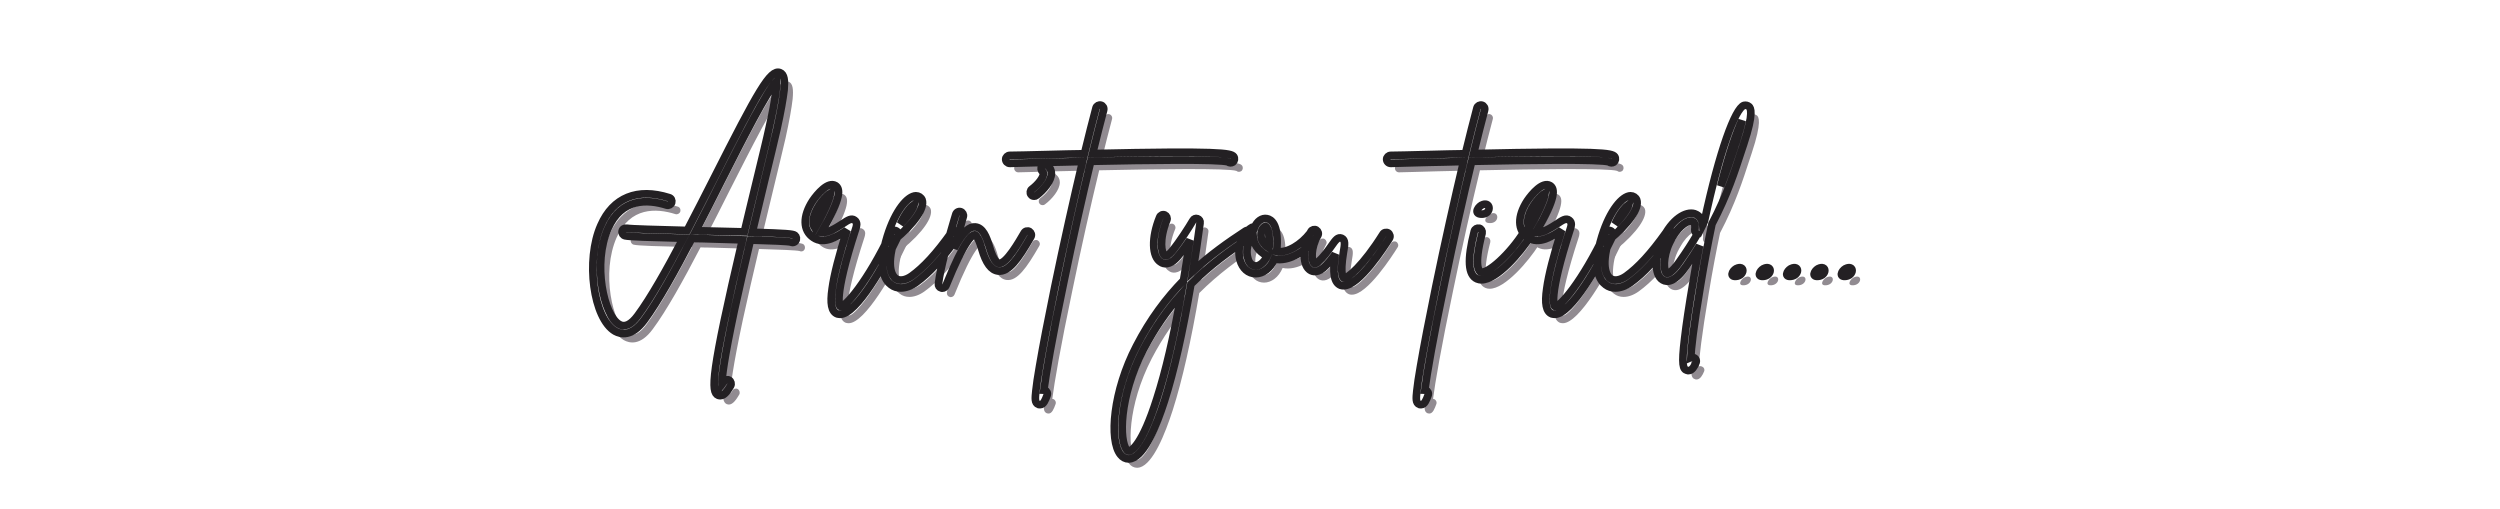
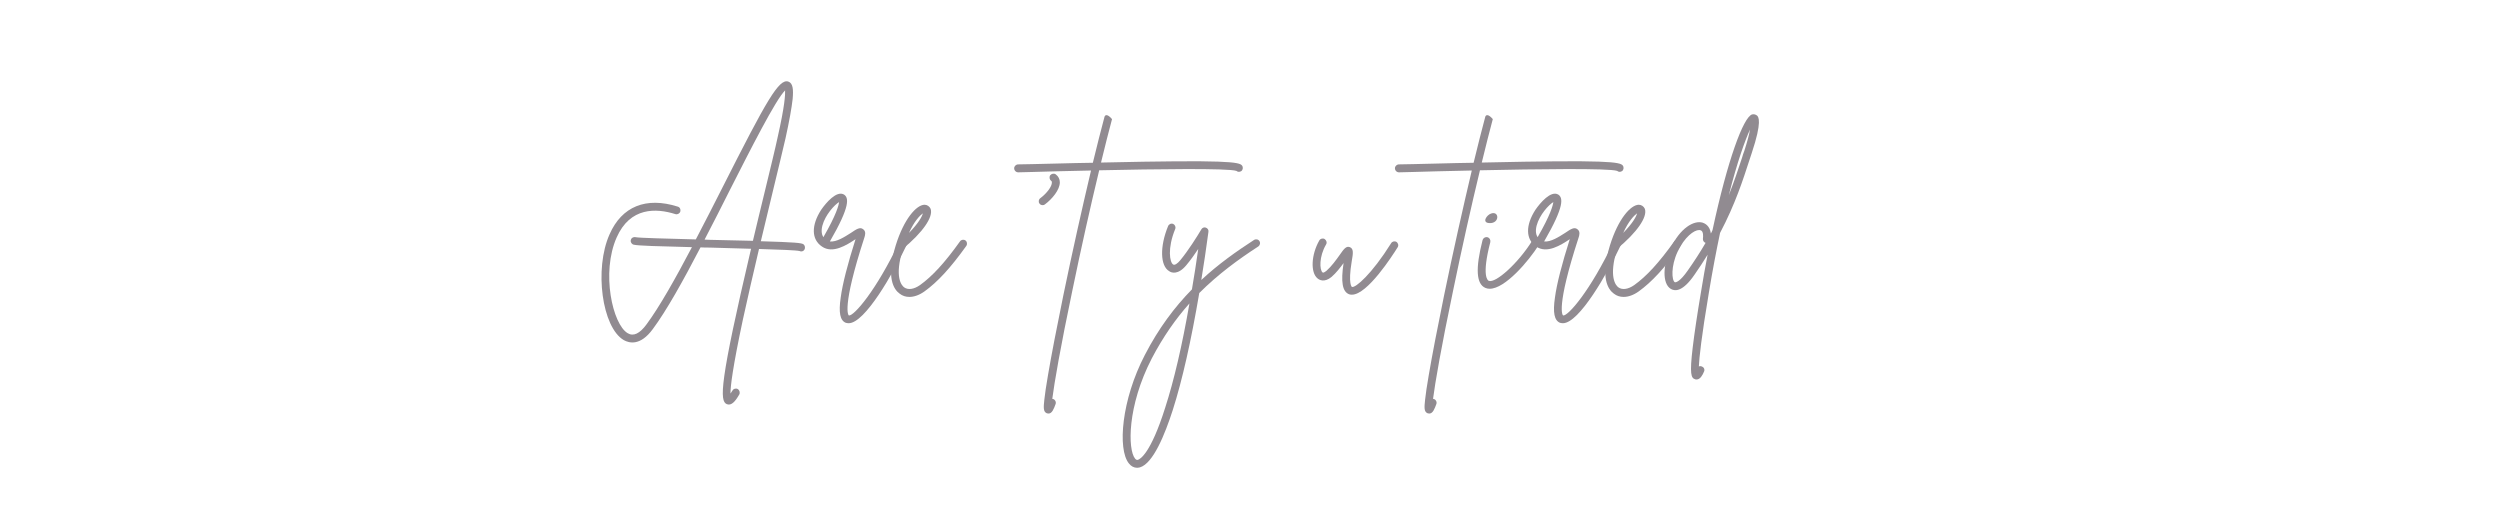
<svg xmlns="http://www.w3.org/2000/svg" xmlns:xlink="http://www.w3.org/1999/xlink" width="331.5pt" height="67.5pt" viewBox="0 0 331.5 67.5" version="1.2">
  <defs>
    <g>
      <symbol overflow="visible" id="glyph0-0">
        <path style="stroke:none;" d="M 28.117 -5.516 C 27.875 -5.703 27.008 -5.785 22.465 -5.922 C 23.035 -8.246 23.574 -10.516 24.062 -12.57 C 24.766 -15.492 25.387 -18.031 25.738 -19.574 C 26.25 -21.898 26.551 -23.602 26.684 -24.793 C 26.793 -26.008 26.738 -26.875 26.117 -27.09 C 24.871 -27.523 23.25 -24.656 17.438 -13.168 C 16.277 -10.867 15.059 -8.488 13.844 -6.164 C 9.949 -6.273 6.352 -6.352 5.84 -6.461 C 5.543 -6.516 5.273 -6.352 5.219 -6.055 C 5.164 -5.785 5.352 -5.516 5.625 -5.461 C 6.191 -5.324 8.895 -5.246 13.328 -5.137 C 11.141 -0.973 9.004 2.812 7.301 5.109 C 6.406 6.328 5.57 6.73 4.812 6.273 C 2.812 5.109 1.27 -1.758 3.352 -6.434 C 5.137 -10.461 8.57 -10.328 11.141 -9.516 C 11.41 -9.434 11.707 -9.598 11.789 -9.867 C 11.867 -10.137 11.734 -10.438 11.438 -10.516 C 7.246 -11.84 4.027 -10.543 2.406 -6.84 C 0.352 -2.242 1.406 5.516 4.297 7.191 C 5.027 7.598 6.488 7.977 8.137 5.73 C 9.949 3.297 12.191 -0.73 14.465 -5.109 C 14.871 -5.082 15.273 -5.082 15.68 -5.082 C 17.465 -5.027 19.383 -4.973 21.168 -4.922 C 16.977 12.922 16.977 15.273 17.953 15.68 C 18.059 15.707 18.141 15.734 18.223 15.734 C 18.762 15.734 19.223 15.059 19.602 14.41 C 19.734 14.168 19.656 13.844 19.41 13.68 C 19.168 13.543 18.844 13.625 18.707 13.871 C 18.602 14.031 18.52 14.168 18.438 14.273 C 18.438 13.301 18.734 10.812 20.086 4.461 C 20.738 1.516 21.465 -1.73 22.223 -4.895 C 24.98 -4.812 27.172 -4.73 27.602 -4.625 C 27.656 -4.598 27.738 -4.57 27.82 -4.57 C 27.98 -4.57 28.145 -4.648 28.227 -4.785 C 28.387 -5.027 28.332 -5.352 28.117 -5.516 Z M 15.707 -6.109 C 15.465 -6.109 15.25 -6.137 15.004 -6.137 C 16.141 -8.328 17.277 -10.543 18.355 -12.707 C 21.086 -18.086 24.441 -24.711 25.684 -25.926 C 25.711 -25.359 25.629 -23.844 24.711 -19.789 C 24.387 -18.25 23.766 -15.734 23.062 -12.816 C 22.465 -10.328 21.898 -8.059 21.414 -5.977 C 19.898 -6 18.004 -6.055 15.707 -6.109 Z M 15.707 -6.109 " />
      </symbol>
      <symbol overflow="visible" id="glyph0-1">
        <path style="stroke:none;" d="M 11.867 -6.109 C 11.598 -6.246 11.273 -6.137 11.164 -5.867 C 8.059 0.676 5.109 4.027 4.461 3.922 C 4.406 3.895 3.461 2.973 6.516 -6.406 C 6.598 -6.652 6.785 -7.219 6.352 -7.516 C 5.949 -7.84 5.488 -7.543 4.73 -7.027 C 3.922 -6.516 2.812 -5.785 1.945 -5.895 C 4.703 -10.652 4.434 -11.707 3.812 -12.113 C 2.84 -12.68 1.434 -11.031 0.785 -10.086 C -0.539 -8.031 -0.516 -6.164 0.891 -5.219 C 2.324 -4.219 4.191 -5.434 5.301 -6.164 C 5.324 -6.191 5.324 -6.191 5.352 -6.219 C 4.297 -2.895 3.621 -0.27 3.379 1.543 C 3.082 3.543 3.297 4.598 4.055 4.895 C 4.191 4.922 4.297 4.949 4.434 4.949 C 6.598 4.949 10.355 -1.703 12.113 -5.406 C 12.219 -5.676 12.113 -6 11.867 -6.109 Z M 0.945 -7.977 C 1.324 -9.434 2.594 -10.789 3.164 -11.113 C 3.109 -10.68 2.812 -9.461 1.082 -6.461 C 0.891 -6.758 0.758 -7.219 0.945 -7.977 Z M 0.945 -7.977 " />
      </symbol>
      <symbol overflow="visible" id="glyph0-2">
        <path style="stroke:none;" d="M 9.137 -6.027 C 8.895 -6.191 8.57 -6.137 8.406 -5.895 C 6.379 -3.055 4.73 -1.27 3.109 -0.109 C 2.297 0.461 1.516 0.566 1 0.188 C 0.676 -0.055 -0.324 -1.137 0.84 -4.922 C 3.461 -7.082 4.895 -9.137 4.516 -10.219 C 4.379 -10.543 4.055 -10.762 3.703 -10.762 C 2.621 -10.734 0.973 -8.867 -0.109 -5.379 C -1.434 -1.082 -0.352 0.488 0.406 1.027 C 0.785 1.324 1.215 1.461 1.703 1.461 C 2.324 1.461 3.027 1.215 3.703 0.73 C 5.434 -0.516 7.137 -2.352 9.246 -5.301 C 9.41 -5.543 9.355 -5.867 9.137 -6.027 Z M 3.488 -9.625 C 3.379 -9.191 2.918 -8.328 1.648 -7.027 C 2.352 -8.598 3.109 -9.355 3.488 -9.625 Z M 3.488 -9.625 " />
      </symbol>
      <symbol overflow="visible" id="glyph0-3">
-         <path style="stroke:none;" d="M 10.867 -6.027 C 10.625 -6.164 10.301 -6.082 10.164 -5.812 C 9.516 -4.703 7.812 -1.703 6.84 -1.812 C 6.652 -1.84 6.109 -2.109 5.57 -4 C 5.191 -5.324 4.676 -6.57 3.676 -6.625 C 2.945 -6.68 2.137 -6.109 0.891 -3.785 C 1.215 -4.949 1.566 -6.109 1.84 -7.055 C 1.945 -7.406 2.027 -7.707 2.109 -8.004 C 2.191 -8.273 2.027 -8.57 1.758 -8.652 C 1.488 -8.734 1.191 -8.57 1.109 -8.273 C 1.027 -8.004 0.945 -7.68 0.84 -7.355 C 0.137 -4.949 -0.918 -1.297 -1.191 0.918 C -1.215 1.164 -1.055 1.406 -0.812 1.461 C -0.758 1.488 -0.73 1.488 -0.676 1.488 C -0.461 1.488 -0.27 1.352 -0.188 1.164 C 2.352 -5.164 3.379 -5.598 3.621 -5.598 C 3.676 -5.598 4.055 -5.488 4.57 -3.703 C 5.109 -1.84 5.812 -0.891 6.73 -0.785 C 8.109 -0.621 9.355 -2.324 11.059 -5.301 C 11.219 -5.57 11.113 -5.867 10.867 -6.027 Z M 10.867 -6.027 " />
-       </symbol>
+         </symbol>
      <symbol overflow="visible" id="glyph0-4">
        <path style="stroke:none;" d="M 3.598 -14.789 C 3.379 -14.949 3.055 -14.898 2.867 -14.68 C 2.703 -14.438 2.758 -14.113 2.973 -13.949 C 3.055 -13.895 3.082 -13.844 3.082 -13.734 C 3.109 -13.195 2.406 -12.273 1.543 -11.625 C 1.324 -11.465 1.27 -11.141 1.434 -10.922 C 1.543 -10.762 1.703 -10.707 1.867 -10.707 C 1.973 -10.707 2.082 -10.734 2.164 -10.812 C 3.109 -11.516 4.137 -12.734 4.137 -13.734 C 4.137 -14.168 3.945 -14.52 3.598 -14.789 Z M 3.598 -14.789 " />
      </symbol>
      <symbol overflow="visible" id="glyph0-5">
-         <path style="stroke:none;" d="M 22.816 -15.949 C 22.465 -16.438 20.898 -16.734 4.109 -16.355 C 4.648 -18.547 5.137 -20.52 5.57 -22.117 C 5.652 -22.414 5.488 -22.684 5.219 -22.766 C 4.949 -22.844 4.648 -22.684 4.57 -22.414 C 4.109 -20.711 3.598 -18.656 3.027 -16.328 C 1.543 -16.301 -0.082 -16.277 -1.84 -16.223 C -4.246 -16.168 -6.137 -16.113 -6.867 -16.113 C -7.164 -16.113 -7.406 -15.871 -7.406 -15.602 C -7.406 -15.301 -7.164 -15.059 -6.867 -15.059 C -6.109 -15.086 -4.219 -15.113 -1.812 -15.195 C -0.539 -15.223 1.027 -15.25 2.785 -15.301 C 1.621 -10.383 0.297 -4.488 -0.891 1.27 C -1.758 5.488 -2.461 9.137 -2.918 11.816 C -3.164 13.219 -3.324 14.328 -3.406 15.086 C -3.516 16.113 -3.57 16.707 -3.055 16.898 C -2.973 16.898 -2.918 16.926 -2.84 16.926 C -2.379 16.926 -2.137 16.277 -1.918 15.68 C -1.812 15.41 -1.945 15.113 -2.219 15.004 C -2.27 15.004 -2.297 14.977 -2.352 14.977 C -2.082 12.867 -1.27 8.137 0.297 0.676 C 1.461 -4.973 2.73 -10.625 3.867 -15.328 C 11.301 -15.492 20.953 -15.625 22.062 -15.25 C 22.25 -15.086 22.492 -15.086 22.711 -15.223 C 22.926 -15.383 22.98 -15.707 22.816 -15.949 Z M 22.816 -15.949 " />
+         <path style="stroke:none;" d="M 22.816 -15.949 C 22.465 -16.438 20.898 -16.734 4.109 -16.355 C 4.648 -18.547 5.137 -20.52 5.57 -22.117 C 4.949 -22.844 4.648 -22.684 4.57 -22.414 C 4.109 -20.711 3.598 -18.656 3.027 -16.328 C 1.543 -16.301 -0.082 -16.277 -1.84 -16.223 C -4.246 -16.168 -6.137 -16.113 -6.867 -16.113 C -7.164 -16.113 -7.406 -15.871 -7.406 -15.602 C -7.406 -15.301 -7.164 -15.059 -6.867 -15.059 C -6.109 -15.086 -4.219 -15.113 -1.812 -15.195 C -0.539 -15.223 1.027 -15.25 2.785 -15.301 C 1.621 -10.383 0.297 -4.488 -0.891 1.27 C -1.758 5.488 -2.461 9.137 -2.918 11.816 C -3.164 13.219 -3.324 14.328 -3.406 15.086 C -3.516 16.113 -3.57 16.707 -3.055 16.898 C -2.973 16.898 -2.918 16.926 -2.84 16.926 C -2.379 16.926 -2.137 16.277 -1.918 15.68 C -1.812 15.41 -1.945 15.113 -2.219 15.004 C -2.27 15.004 -2.297 14.977 -2.352 14.977 C -2.082 12.867 -1.27 8.137 0.297 0.676 C 1.461 -4.973 2.73 -10.625 3.867 -15.328 C 11.301 -15.492 20.953 -15.625 22.062 -15.25 C 22.25 -15.086 22.492 -15.086 22.711 -15.223 C 22.926 -15.383 22.98 -15.707 22.816 -15.949 Z M 22.816 -15.949 " />
      </symbol>
      <symbol overflow="visible" id="glyph0-6">
        <path style="stroke:none;" d="" />
      </symbol>
      <symbol overflow="visible" id="glyph0-7">
        <path style="stroke:none;" d="M 13.219 -5.949 C 13.059 -6.191 12.734 -6.246 12.492 -6.082 C 10.164 -4.57 7.785 -2.895 5.516 -0.785 C 5.84 -2.785 6.164 -4.922 6.461 -7.164 C 6.516 -7.406 6.352 -7.652 6.109 -7.73 C 5.895 -7.812 5.625 -7.707 5.516 -7.488 C 4.973 -6.57 3.785 -4.676 2.73 -3.406 C 2.352 -2.945 1.973 -2.703 1.785 -2.84 C 1.324 -3.109 1 -4.973 2.055 -7.543 C 2.164 -7.812 2.027 -8.109 1.785 -8.219 C 1.516 -8.328 1.215 -8.191 1.109 -7.922 C 0 -5.219 0.055 -2.648 1.27 -1.945 C 1.566 -1.73 2.434 -1.434 3.516 -2.73 C 4.082 -3.406 4.625 -4.164 5.109 -4.895 C 4.84 -3.027 4.57 -1.242 4.273 0.461 C 2 2.785 -0.137 5.598 -1.973 9.164 C -5.055 15.086 -5.625 21.656 -4.082 23.547 C -3.785 23.926 -3.406 24.117 -3 24.117 C -2.867 24.117 -2.758 24.09 -2.621 24.062 C -0.863 23.547 0.703 19.656 1.73 16.465 C 3 12.492 4.164 7.301 5.246 0.945 C 7.758 -1.566 10.438 -3.516 13.059 -5.219 C 13.301 -5.379 13.383 -5.703 13.219 -5.949 Z M 0.73 16.141 C -1.215 22.305 -2.621 22.98 -2.895 23.062 C -3 23.09 -3.109 23.09 -3.27 22.898 C -4.246 21.711 -4.324 15.949 -1.055 9.625 C 0.461 6.73 2.137 4.352 3.945 2.324 C 2.973 7.922 1.891 12.543 0.73 16.141 Z M 0.73 16.141 " />
      </symbol>
      <symbol overflow="visible" id="glyph0-8">
-         <path style="stroke:none;" d="M 9.785 -5.867 C 9.543 -6.055 9.219 -6 9.059 -5.785 C 7.922 -4.324 6.055 -3.109 4.625 -3.379 C 4.648 -3.57 4.676 -3.758 4.676 -3.945 C 4.867 -7.004 3.922 -7.625 3.352 -7.73 C 2.703 -7.867 2.027 -7.379 1.703 -6.57 C 1.566 -6.625 1.406 -6.625 1.27 -6.516 C 0.188 -5.84 -0.703 -4.109 -0.215 -2.242 C 0.109 -1.137 0.863 -0.434 1.867 -0.434 C 2.812 -0.434 3.812 -1.137 4.324 -2.379 C 6.219 -1.973 8.488 -3.379 9.867 -5.137 C 10.059 -5.379 10.004 -5.703 9.785 -5.867 Z M 1.891 -1.461 C 1.867 -1.461 1.867 -1.461 1.867 -1.461 C 1.191 -1.488 0.891 -2.137 0.812 -2.516 C 0.539 -3.434 0.758 -4.703 1.516 -5.406 C 1.566 -4.488 2.082 -3.488 3.379 -2.785 C 3 -1.918 2.352 -1.461 1.891 -1.461 Z M 3.648 -4 C 3.621 -3.945 3.621 -3.895 3.621 -3.84 C 2.594 -4.516 2.434 -5.379 2.621 -6.055 C 2.758 -6.488 3.027 -6.703 3.164 -6.703 C 3.297 -6.68 3.758 -6.164 3.648 -4 Z M 3.648 -4 " />
-       </symbol>
+         </symbol>
      <symbol overflow="visible" id="glyph0-9">
        <path style="stroke:none;" d="M 10.762 -5.84 C 10.516 -5.977 10.191 -5.895 10.059 -5.652 C 7.488 -1.543 5.324 0.297 4.867 0.137 C 4.867 0.137 4.324 -0.164 4.84 -3.27 C 5.027 -4.324 5.109 -4.922 4.598 -5.137 C 4.109 -5.324 3.812 -4.922 3.246 -4.109 C 2.785 -3.461 2.164 -2.594 1.488 -2 C 1.406 -1.945 1.109 -1.676 0.973 -1.785 C 0.566 -2.109 0.488 -3.867 1.434 -5.488 C 1.594 -5.73 1.488 -6.055 1.242 -6.219 C 1 -6.352 0.676 -6.273 0.539 -6.027 C -0.539 -4.137 -0.648 -1.785 0.297 -1 C 0.539 -0.785 1.215 -0.406 2.164 -1.191 C 2.785 -1.73 3.324 -2.434 3.758 -3.027 C 3.379 -0.516 3.598 0.758 4.488 1.109 C 4.625 1.164 4.758 1.164 4.867 1.164 C 6.922 1.164 10.246 -4.027 10.922 -5.109 C 11.086 -5.352 11.004 -5.676 10.762 -5.84 Z M 10.762 -5.84 " />
      </symbol>
      <symbol overflow="visible" id="glyph0-10">
        <path style="stroke:none;" d="M 7.895 -6.137 C 7.652 -6.301 7.355 -6.219 7.191 -5.977 C 5.379 -3.055 2.352 -0.297 1.434 -0.676 C 1.324 -0.73 0.461 -1.242 1.648 -5.812 C 1.703 -6.109 1.543 -6.379 1.27 -6.461 C 0.973 -6.516 0.703 -6.352 0.621 -6.082 C -0.352 -2.27 -0.215 -0.242 1 0.27 C 1.191 0.352 1.379 0.379 1.566 0.379 C 3.598 0.379 6.703 -3.246 8.082 -5.434 C 8.219 -5.676 8.137 -6 7.895 -6.137 Z M 1.516 -8.328 C 2.895 -8.246 2.867 -9.977 1.758 -9.598 C 1.191 -9.434 0.461 -8.383 1.516 -8.328 Z M 1.516 -8.328 " />
      </symbol>
      <symbol overflow="visible" id="glyph0-11">
        <path style="stroke:none;" d="M 11.543 -22.574 C 11.355 -22.738 11.113 -22.793 10.867 -22.738 C 9.707 -22.359 7.625 -16.707 5.625 -7.406 C 5.57 -7.246 5.488 -7.109 5.406 -6.949 C 5.273 -8.004 4.57 -8.301 4.324 -8.383 C 3.164 -8.734 1.324 -7.68 0.055 -4.973 C -0.918 -2.945 -1.109 -0.297 0.109 0.406 C 0.703 0.758 1.73 0.703 3.219 -1.461 C 3.867 -2.379 4.434 -3.27 4.973 -4.137 C 4.676 -2.594 4.379 -0.973 4.109 0.73 C 3.598 3.758 3.219 6.301 3 8.137 C 2.57 11.734 2.785 12.219 3.324 12.383 C 3.379 12.41 3.461 12.41 3.516 12.41 C 4 12.41 4.324 11.789 4.488 11.383 C 4.625 11.141 4.516 10.812 4.246 10.707 C 4.109 10.625 3.945 10.625 3.812 10.68 C 3.867 9.516 4.137 6.867 5.137 0.918 C 5.625 -2.055 6.137 -4.703 6.625 -7.027 C 8.652 -10.867 9.68 -14.113 10.516 -16.68 C 10.625 -17.004 10.734 -17.305 10.812 -17.574 C 12.246 -21.871 11.707 -22.387 11.543 -22.574 Z M 2.352 -2.055 C 1.324 -0.566 0.758 -0.434 0.621 -0.488 C 0.215 -0.73 0.082 -2.594 1 -4.543 C 1.918 -6.488 3.164 -7.406 3.84 -7.406 C 3.922 -7.406 3.973 -7.406 4.027 -7.379 C 4.461 -7.273 4.379 -6.488 4.352 -6.273 C 4.324 -6.027 4.461 -5.785 4.703 -5.703 C 4.027 -4.543 3.246 -3.324 2.352 -2.055 Z M 9.84 -17.898 C 9.734 -17.629 9.625 -17.328 9.543 -17.004 C 9.059 -15.547 8.516 -13.895 7.785 -12.031 C 8.922 -16.52 9.949 -19.332 10.598 -20.738 C 10.488 -20.086 10.246 -19.168 9.84 -17.898 Z M 9.84 -17.898 " />
      </symbol>
      <symbol overflow="visible" id="glyph0-12">
-         <path style="stroke:none;" d="M 1.566 -1.191 C 1 -1.027 0.461 -0.137 1.164 -0.082 C 2.406 0 2.648 -1.516 1.566 -1.191 Z M 1.566 -1.191 " />
-       </symbol>
+         </symbol>
    </g>
  </defs>
  <g id="surface1">
    <g style="fill:rgb(56.859%,54.509%,56.859%);fill-opacity:1;">
      <use xlink:href="#glyph0-0" x="78.422" y="37.91" />
    </g>
    <g style="fill:rgb(56.859%,54.509%,56.859%);fill-opacity:1;">
      <use xlink:href="#glyph0-1" x="108.099" y="37.91" />
    </g>
    <g style="fill:rgb(56.859%,54.509%,56.859%);fill-opacity:1;">
      <use xlink:href="#glyph0-2" x="118.884" y="37.91" />
    </g>
    <g style="fill:rgb(56.859%,54.509%,56.859%);fill-opacity:1;">
      <use xlink:href="#glyph0-3" x="126.749" y="37.91" />
    </g>
    <g style="fill:rgb(56.859%,54.509%,56.859%);fill-opacity:1;">
      <use xlink:href="#glyph0-4" x="136.398" y="37.91" />
    </g>
    <g style="fill:rgb(56.859%,54.509%,56.859%);fill-opacity:1;">
      <use xlink:href="#glyph0-5" x="141.885" y="37.91" />
    </g>
    <g style="fill:rgb(56.859%,54.509%,56.859%);fill-opacity:1;">
      <use xlink:href="#glyph0-6" x="145.48" y="37.91" />
    </g>
    <g style="fill:rgb(56.859%,54.509%,56.859%);fill-opacity:1;">
      <use xlink:href="#glyph0-7" x="153.777" y="37.91" />
    </g>
    <g style="fill:rgb(56.859%,54.509%,56.859%);fill-opacity:1;">
      <use xlink:href="#glyph0-8" x="165.751" y="37.91" />
    </g>
    <g style="fill:rgb(56.859%,54.509%,56.859%);fill-opacity:1;">
      <use xlink:href="#glyph0-9" x="174.4" y="37.91" />
    </g>
    <g style="fill:rgb(56.859%,54.509%,56.859%);fill-opacity:1;">
      <use xlink:href="#glyph0-6" x="184.076" y="37.91" />
    </g>
    <g style="fill:rgb(56.859%,54.509%,56.859%);fill-opacity:1;">
      <use xlink:href="#glyph0-5" x="192.374" y="37.91" />
    </g>
    <g style="fill:rgb(56.859%,54.509%,56.859%);fill-opacity:1;">
      <use xlink:href="#glyph0-10" x="195.969" y="37.91" />
    </g>
    <g style="fill:rgb(56.859%,54.509%,56.859%);fill-opacity:1;">
      <use xlink:href="#glyph0-1" x="202.807" y="37.91" />
    </g>
    <g style="fill:rgb(56.859%,54.509%,56.859%);fill-opacity:1;">
      <use xlink:href="#glyph0-2" x="213.591" y="37.91" />
    </g>
    <g style="fill:rgb(56.859%,54.509%,56.859%);fill-opacity:1;">
      <use xlink:href="#glyph0-11" x="221.456" y="37.91" />
    </g>
    <g style="fill:rgb(56.859%,54.509%,56.859%);fill-opacity:1;">
      <use xlink:href="#glyph0-12" x="229.916" y="37.91" />
    </g>
    <g style="fill:rgb(56.859%,54.509%,56.859%);fill-opacity:1;">
      <use xlink:href="#glyph0-12" x="233.538" y="37.91" />
    </g>
    <g style="fill:rgb(56.859%,54.509%,56.859%);fill-opacity:1;">
      <use xlink:href="#glyph0-12" x="237.16" y="37.91" />
    </g>
    <g style="fill:rgb(56.859%,54.509%,56.859%);fill-opacity:1;">
      <use xlink:href="#glyph0-12" x="240.782" y="37.91" />
    </g>
    <g style="fill:rgb(56.859%,54.509%,56.859%);fill-opacity:1;">
      <use xlink:href="#glyph0-12" x="244.404" y="37.91" />
    </g>
-     <path style="fill:none;stroke-width:1.36;stroke-linecap:butt;stroke-linejoin:miter;stroke:rgb(13.73%,12.549%,13.73%);stroke-opacity:1;stroke-miterlimit:4;" d="M 144.975 21.598 C 144.65 21.351 143.493 21.236 137.4 21.058 C 138.159 17.941 138.887 14.897 139.532 12.136 C 140.48 8.222 141.313 4.817 141.779 2.753 C 142.471 -0.375 142.869 -2.659 143.058 -4.252 C 143.199 -5.881 143.126 -7.039 142.293 -7.332 C 140.622 -7.914 138.453 -4.074 130.652 11.34 C 129.096 14.42 127.456 17.616 125.832 20.733 C 120.609 20.592 115.789 20.476 115.102 20.335 C 114.704 20.262 114.337 20.476 114.269 20.875 C 114.191 21.236 114.447 21.598 114.809 21.681 C 115.569 21.854 119.199 21.964 125.14 22.111 C 122.206 27.701 119.341 32.772 117.056 35.853 C 115.862 37.482 114.736 38.027 113.719 37.409 C 111.037 35.853 108.973 26.643 111.765 20.366 C 114.154 14.97 118.754 15.148 122.206 16.233 C 122.573 16.343 122.971 16.128 123.076 15.767 C 123.181 15.405 123.008 15.002 122.605 14.897 C 116.983 13.121 112.666 14.86 110.497 19.827 C 107.736 25.988 109.151 36.403 113.028 38.651 C 114.013 39.19 115.967 39.693 118.183 36.686 C 120.609 33.427 123.616 28.015 126.66 22.148 C 127.21 22.184 127.749 22.184 128.299 22.184 C 130.688 22.252 133.266 22.326 135.655 22.404 C 130.033 46.331 130.033 49.485 131.343 50.035 C 131.485 50.072 131.595 50.103 131.71 50.103 C 132.433 50.103 133.046 49.191 133.559 48.327 C 133.732 47.997 133.627 47.562 133.303 47.353 C 132.973 47.164 132.538 47.274 132.354 47.599 C 132.213 47.819 132.108 47.997 131.993 48.149 C 131.993 46.839 132.396 43.502 134.204 34.983 C 135.079 31.028 136.053 26.679 137.075 22.441 C 140.773 22.546 143.702 22.651 144.289 22.803 C 144.357 22.839 144.462 22.876 144.577 22.876 C 144.792 22.876 145.012 22.761 145.117 22.582 C 145.342 22.252 145.269 21.823 144.975 21.598 Z M 128.336 20.801 C 128.006 20.801 127.713 20.765 127.388 20.765 C 128.912 17.831 130.432 14.86 131.883 11.958 C 135.55 4.744 140.045 -4.142 141.711 -5.771 C 141.748 -5.011 141.638 -2.984 140.412 2.459 C 139.977 4.524 139.134 7.898 138.196 11.806 C 137.4 15.148 136.64 18.192 135.985 20.99 C 133.958 20.953 131.417 20.875 128.336 20.801 Z M 162.987 20.801 C 162.62 20.623 162.191 20.765 162.049 21.131 C 157.879 29.901 153.918 34.402 153.054 34.26 C 152.98 34.224 151.707 32.992 155.804 20.403 C 155.914 20.078 156.171 19.313 155.595 18.915 C 155.045 18.486 154.426 18.884 153.415 19.57 C 152.325 20.262 150.838 21.236 149.68 21.095 C 153.379 14.713 153.017 13.294 152.184 12.754 C 150.874 11.994 148.988 14.205 148.124 15.473 C 146.343 18.229 146.379 20.733 148.265 21.996 C 150.183 23.342 152.692 21.713 154.175 20.733 C 154.212 20.696 154.212 20.696 154.248 20.66 C 152.834 25.123 151.927 28.639 151.603 31.064 C 151.204 33.752 151.492 35.161 152.504 35.56 C 152.692 35.596 152.834 35.638 153.017 35.638 C 155.914 35.638 160.959 26.716 163.312 21.749 C 163.453 21.388 163.312 20.953 162.987 20.801 Z M 148.333 18.307 C 148.847 16.343 150.549 14.535 151.309 14.101 C 151.236 14.677 150.838 16.306 148.522 20.335 C 148.265 19.937 148.087 19.313 148.333 18.307 Z M 173.784 20.916 C 173.465 20.696 173.025 20.765 172.81 21.095 C 170.091 24.903 167.88 27.292 165.701 28.859 C 164.611 29.618 163.558 29.76 162.877 29.257 C 162.437 28.927 161.101 27.476 162.657 22.404 C 166.172 19.502 168.09 16.746 167.587 15.295 C 167.409 14.86 166.969 14.572 166.497 14.572 C 165.046 14.603 162.835 17.113 161.389 21.786 C 159.613 27.549 161.064 29.655 162.07 30.383 C 162.583 30.782 163.16 30.954 163.815 30.954 C 164.648 30.954 165.596 30.63 166.497 29.985 C 168.818 28.309 171.102 25.846 173.936 21.891 C 174.146 21.566 174.078 21.131 173.784 20.916 Z M 166.204 16.091 C 166.062 16.668 165.444 17.831 163.747 19.57 C 164.684 17.464 165.701 16.458 166.204 16.091 Z M 186.662 20.916 C 186.332 20.733 185.897 20.838 185.714 21.199 C 184.844 22.687 182.56 26.716 181.25 26.575 C 181.004 26.533 180.281 26.176 179.553 23.636 C 179.039 21.854 178.358 20.194 177.012 20.11 C 176.027 20.042 174.948 20.801 173.276 23.929 C 173.711 22.362 174.188 20.801 174.549 19.539 C 174.691 19.067 174.801 18.669 174.906 18.271 C 175.021 17.909 174.801 17.511 174.434 17.396 C 174.073 17.286 173.674 17.511 173.57 17.909 C 173.46 18.271 173.344 18.706 173.203 19.14 C 172.26 22.362 170.851 27.256 170.489 30.231 C 170.452 30.556 170.662 30.886 170.992 30.954 C 171.06 30.991 171.097 30.991 171.175 30.991 C 171.464 30.991 171.72 30.813 171.825 30.556 C 175.23 22.08 176.614 21.493 176.938 21.493 C 177.012 21.493 177.515 21.645 178.206 24.034 C 178.934 26.533 179.877 27.806 181.109 27.947 C 182.958 28.167 184.624 25.883 186.908 21.891 C 187.128 21.529 186.982 21.131 186.662 20.916 Z M 189.847 9.16 C 189.554 8.951 189.119 9.019 188.862 9.312 C 188.653 9.637 188.721 10.072 189.014 10.287 C 189.119 10.365 189.156 10.438 189.156 10.58 C 189.192 11.303 188.255 12.534 187.086 13.409 C 186.803 13.624 186.73 14.059 186.945 14.347 C 187.086 14.572 187.306 14.64 187.526 14.64 C 187.668 14.64 187.809 14.603 187.925 14.499 C 189.192 13.55 190.57 11.921 190.57 10.58 C 190.57 10.004 190.314 9.527 189.847 9.16 Z M 222.984 7.604 C 222.513 6.96 220.406 6.556 197.894 7.065 C 198.623 4.125 199.267 1.48 199.854 -0.663 C 199.959 -1.061 199.739 -1.428 199.382 -1.533 C 199.021 -1.637 198.623 -1.428 198.507 -1.061 C 197.894 1.223 197.208 3.984 196.443 7.101 C 194.442 7.133 192.273 7.169 189.91 7.243 C 186.688 7.321 184.147 7.389 183.173 7.389 C 182.775 7.389 182.45 7.719 182.45 8.081 C 182.45 8.479 182.775 8.809 183.173 8.809 C 184.184 8.762 186.725 8.725 189.957 8.621 C 191.655 8.584 193.761 8.552 196.118 8.479 C 194.557 15.075 192.781 22.981 191.183 30.708 C 190.025 36.356 189.077 41.254 188.469 44.848 C 188.139 46.729 187.919 48.217 187.815 49.239 C 187.673 50.611 187.589 51.408 188.281 51.664 C 188.391 51.664 188.469 51.696 188.574 51.696 C 189.192 51.696 189.512 50.831 189.805 50.035 C 189.957 49.668 189.769 49.27 189.407 49.123 C 189.334 49.123 189.302 49.087 189.229 49.087 C 189.591 46.263 190.67 39.913 192.781 29.901 C 194.337 22.326 196.045 14.745 197.57 8.442 C 207.534 8.222 220.48 8.044 221.968 8.552 C 222.224 8.762 222.549 8.762 222.843 8.584 C 223.125 8.364 223.204 7.929 222.984 7.604 Z M 226.065 21.021 C 225.839 20.696 225.41 20.623 225.08 20.838 C 221.962 22.876 218.777 25.123 215.733 27.947 C 216.163 25.265 216.598 22.404 216.996 19.397 C 217.069 19.067 216.854 18.742 216.53 18.632 C 216.236 18.517 215.875 18.669 215.733 18.952 C 215.005 20.194 213.402 22.724 211.998 24.432 C 211.484 25.05 210.976 25.37 210.72 25.192 C 210.112 24.83 209.677 22.326 211.086 18.884 C 211.233 18.517 211.05 18.119 210.72 17.977 C 210.358 17.831 209.96 18.014 209.818 18.376 C 208.331 21.996 208.404 25.448 210.038 26.386 C 210.437 26.679 211.6 27.078 213.04 25.333 C 213.8 24.432 214.528 23.415 215.183 22.441 C 214.822 24.935 214.455 27.334 214.057 29.618 C 211.013 32.736 208.152 36.508 205.685 41.296 C 201.551 49.239 200.786 58.045 202.861 60.586 C 203.259 61.089 203.762 61.346 204.302 61.346 C 204.49 61.346 204.632 61.309 204.815 61.267 C 207.173 60.586 209.268 55.363 210.651 51.077 C 212.359 45.749 213.915 38.792 215.367 30.268 C 218.74 26.894 222.329 24.29 225.839 21.996 C 226.169 21.786 226.285 21.351 226.065 21.021 Z M 209.315 50.643 C 206.701 58.915 204.815 59.827 204.454 59.931 C 204.302 59.968 204.16 59.968 203.94 59.711 C 202.641 58.113 202.531 50.396 206.916 41.909 C 208.949 38.027 211.202 34.831 213.627 32.117 C 212.323 39.625 210.871 45.828 209.315 50.643 Z M 237.517 21.131 C 237.192 20.875 236.757 20.953 236.537 21.236 C 235.013 23.201 232.514 24.83 230.586 24.469 C 230.633 24.212 230.664 23.96 230.664 23.704 C 230.916 19.607 229.648 18.774 228.888 18.632 C 228.019 18.449 227.107 19.104 226.672 20.194 C 226.494 20.11 226.274 20.11 226.096 20.262 C 224.645 21.168 223.45 23.484 224.1 25.988 C 224.53 27.476 225.551 28.414 226.898 28.414 C 228.16 28.414 229.507 27.476 230.188 25.815 C 232.729 26.355 235.772 24.469 237.622 22.111 C 237.879 21.786 237.81 21.351 237.517 21.131 Z M 226.929 27.046 C 226.898 27.046 226.898 27.046 226.898 27.046 C 225.981 27.009 225.583 26.129 225.478 25.626 C 225.116 24.395 225.41 22.687 226.416 21.749 C 226.494 22.981 227.18 24.327 228.92 25.265 C 228.417 26.423 227.542 27.046 226.929 27.046 Z M 229.287 23.636 C 229.25 23.704 229.25 23.777 229.25 23.85 C 227.867 22.944 227.657 21.786 227.903 20.875 C 228.092 20.298 228.454 20.005 228.632 20.005 C 228.815 20.042 229.428 20.733 229.287 23.636 Z M 250.421 21.168 C 250.091 20.99 249.656 21.095 249.483 21.425 C 246.036 26.936 243.133 29.398 242.515 29.178 C 242.515 29.178 241.787 28.78 242.478 24.61 C 242.735 23.201 242.84 22.404 242.154 22.111 C 241.504 21.854 241.106 22.404 240.346 23.484 C 239.728 24.364 238.895 25.522 237.983 26.318 C 237.873 26.386 237.475 26.753 237.292 26.611 C 236.752 26.176 236.647 23.814 237.91 21.645 C 238.13 21.315 237.983 20.875 237.653 20.66 C 237.334 20.476 236.894 20.592 236.715 20.916 C 235.264 23.447 235.123 26.611 236.391 27.654 C 236.715 27.947 237.617 28.461 238.895 27.408 C 239.728 26.679 240.451 25.731 241.027 24.935 C 240.524 28.309 240.812 30.017 242.007 30.488 C 242.185 30.556 242.374 30.556 242.515 30.556 C 245.276 30.556 249.729 23.599 250.641 22.148 C 250.856 21.823 250.746 21.388 250.421 21.168 Z M 290.698 7.604 C 290.232 6.96 288.121 6.556 265.609 7.065 C 266.337 4.125 266.981 1.48 267.568 -0.663 C 267.673 -1.061 267.453 -1.428 267.097 -1.533 C 266.735 -1.637 266.337 -1.428 266.222 -1.061 C 265.609 1.223 264.922 3.984 264.157 7.101 C 262.156 7.133 259.992 7.169 257.624 7.243 C 254.402 7.321 251.861 7.389 250.887 7.389 C 250.489 7.389 250.164 7.719 250.164 8.081 C 250.164 8.479 250.489 8.809 250.887 8.809 C 251.898 8.762 254.439 8.725 257.672 8.621 C 259.369 8.584 261.475 8.552 263.833 8.479 C 262.271 15.075 260.495 22.981 258.903 30.708 C 257.74 36.356 256.797 41.254 256.184 44.848 C 255.854 46.729 255.634 48.217 255.529 49.239 C 255.387 50.611 255.309 51.408 255.995 51.664 C 256.105 51.664 256.184 51.696 256.288 51.696 C 256.907 51.696 257.226 50.831 257.52 50.035 C 257.672 49.668 257.483 49.27 257.121 49.123 C 257.053 49.123 257.017 49.087 256.943 49.087 C 257.31 46.263 258.389 39.913 260.495 29.901 C 262.051 22.326 263.759 14.745 265.284 8.442 C 275.254 8.222 288.194 8.044 289.682 8.552 C 289.939 8.762 290.263 8.762 290.557 8.584 C 290.84 8.364 290.918 7.929 290.698 7.604 Z M 275.505 20.765 C 275.175 20.555 274.777 20.66 274.567 20.99 C 272.131 24.903 268.071 28.602 266.84 28.099 C 266.698 28.015 265.535 27.334 267.128 21.199 C 267.201 20.801 266.981 20.44 266.625 20.335 C 266.216 20.262 265.855 20.476 265.75 20.838 C 264.446 25.956 264.624 28.67 266.264 29.362 C 266.51 29.472 266.766 29.503 267.023 29.503 C 269.742 29.503 273.912 24.647 275.762 21.713 C 275.94 21.388 275.83 20.953 275.505 20.765 Z M 266.945 17.831 C 268.794 17.941 268.757 15.625 267.275 16.128 C 266.51 16.343 265.535 17.757 266.945 17.831 Z M 290.007 20.801 C 289.64 20.623 289.21 20.765 289.069 21.131 C 284.899 29.901 280.938 34.402 280.074 34.26 C 280 34.224 278.727 32.992 282.824 20.403 C 282.934 20.078 283.191 19.313 282.614 18.915 C 282.064 18.486 281.446 18.884 280.435 19.57 C 279.345 20.262 277.857 21.236 276.7 21.095 C 280.398 14.713 280.037 13.294 279.204 12.754 C 277.894 11.994 276.008 14.205 275.144 15.473 C 273.362 18.229 273.399 20.733 275.285 21.996 C 277.203 23.342 279.712 21.713 281.195 20.733 C 281.231 20.696 281.231 20.696 281.268 20.66 C 279.854 25.123 278.947 28.639 278.622 31.064 C 278.224 33.752 278.512 35.161 279.523 35.56 C 279.712 35.596 279.854 35.638 280.037 35.638 C 282.934 35.638 287.979 26.716 290.332 21.749 C 290.473 21.388 290.332 20.953 290.007 20.801 Z M 275.353 18.307 C 275.867 16.343 277.569 14.535 278.329 14.101 C 278.256 14.677 277.857 16.306 275.542 20.335 C 275.285 19.937 275.107 19.313 275.353 18.307 Z M 300.804 20.916 C 300.485 20.696 300.045 20.765 299.83 21.095 C 297.111 24.903 294.9 27.292 292.721 28.859 C 291.631 29.618 290.578 29.76 289.897 29.257 C 289.457 28.927 288.121 27.476 289.677 22.404 C 293.192 19.502 295.115 16.746 294.607 15.295 C 294.428 14.86 293.988 14.572 293.517 14.572 C 292.066 14.603 289.855 17.113 288.409 21.786 C 286.633 27.549 288.084 29.655 289.09 30.383 C 289.603 30.782 290.18 30.954 290.834 30.954 C 291.667 30.954 292.616 30.63 293.517 29.985 C 295.838 28.309 298.122 25.846 300.956 21.891 C 301.166 21.566 301.098 21.131 300.804 20.916 Z M 293.229 16.091 C 293.087 16.668 292.464 17.831 290.766 19.57 C 291.704 17.464 292.721 16.458 293.229 16.091 Z M 314.583 -1.276 C 314.326 -1.496 314.001 -1.569 313.682 -1.496 C 312.115 -0.983 309.328 6.593 306.646 19.067 C 306.572 19.282 306.457 19.465 306.352 19.68 C 306.174 18.271 305.226 17.873 304.901 17.757 C 303.34 17.286 300.883 18.706 299.17 22.326 C 297.87 25.05 297.614 28.602 299.243 29.54 C 300.039 30.017 301.423 29.938 303.413 27.046 C 304.288 25.815 305.048 24.61 305.776 23.447 C 305.378 25.522 304.98 27.701 304.618 29.985 C 303.927 34.035 303.413 37.446 303.13 39.913 C 302.544 44.738 302.837 45.388 303.565 45.608 C 303.633 45.645 303.738 45.645 303.812 45.645 C 304.466 45.645 304.901 44.812 305.121 44.262 C 305.299 43.942 305.158 43.502 304.791 43.36 C 304.618 43.25 304.393 43.25 304.22 43.324 C 304.288 41.768 304.65 38.205 305.991 30.231 C 306.646 26.245 307.332 22.687 307.987 19.57 C 310.706 14.42 312.079 10.072 313.205 6.63 C 313.352 6.195 313.493 5.797 313.603 5.435 C 315.521 -0.338 314.808 -1.019 314.583 -1.276 Z M 302.25 26.245 C 300.883 28.241 300.118 28.414 299.935 28.345 C 299.395 28.015 299.206 25.522 300.448 22.907 C 301.679 20.298 303.34 19.067 304.252 19.067 C 304.362 19.067 304.43 19.067 304.503 19.104 C 305.085 19.245 304.98 20.298 304.933 20.592 C 304.901 20.916 305.085 21.236 305.415 21.351 C 304.503 22.907 303.455 24.537 302.25 26.245 Z M 312.299 4.99 C 312.157 5.357 312.011 5.755 311.901 6.195 C 311.246 8.154 310.523 10.365 309.548 12.864 C 311.068 6.845 312.44 3.072 313.32 1.186 C 313.168 2.061 312.838 3.292 312.299 4.99 Z M 312.555 27.408 C 311.791 27.617 311.068 28.822 312.005 28.896 C 313.677 29 313.996 26.973 312.555 27.408 Z M 317.412 27.408 C 316.652 27.617 315.924 28.822 316.862 28.896 C 318.538 29 318.853 26.973 317.412 27.408 Z M 322.269 27.408 C 321.509 27.617 320.781 28.822 321.718 28.896 C 323.395 29 323.715 26.973 322.269 27.408 Z M 327.125 27.408 C 326.365 27.617 325.637 28.822 326.58 28.896 C 328.252 29 328.571 26.973 327.125 27.408 Z M 331.987 27.408 C 331.222 27.617 330.499 28.822 331.437 28.896 C 333.108 29 333.428 26.973 331.987 27.408 Z M 331.987 27.408 " transform="matrix(0.746,-0,0,0.746,-2.751,15.092)" />
  </g>
</svg>